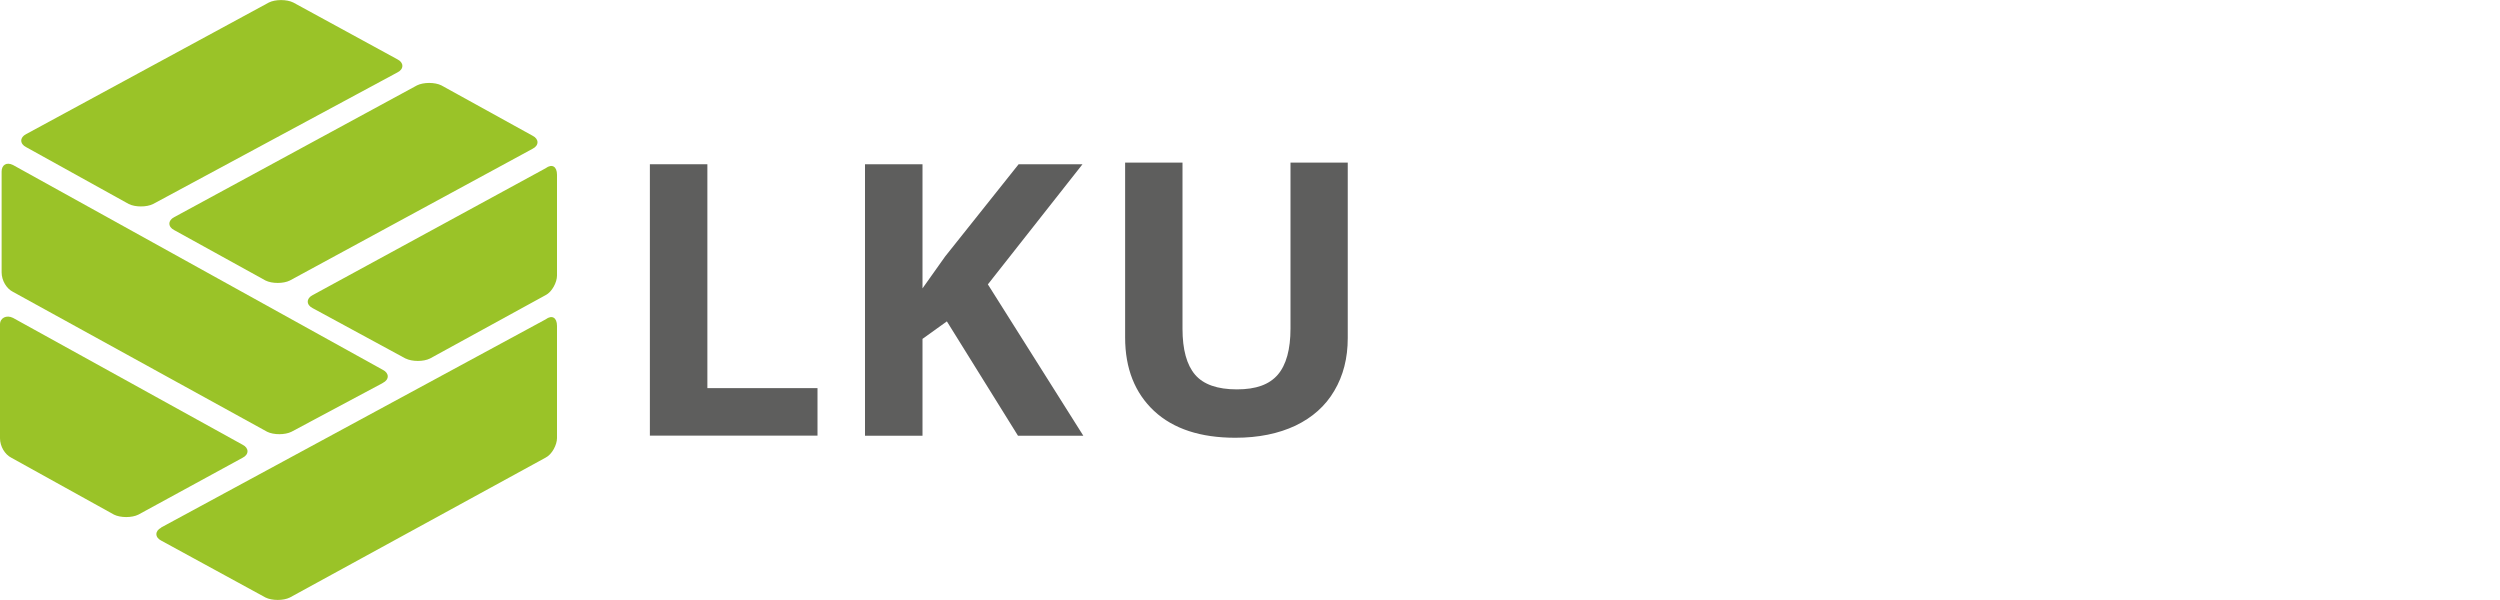
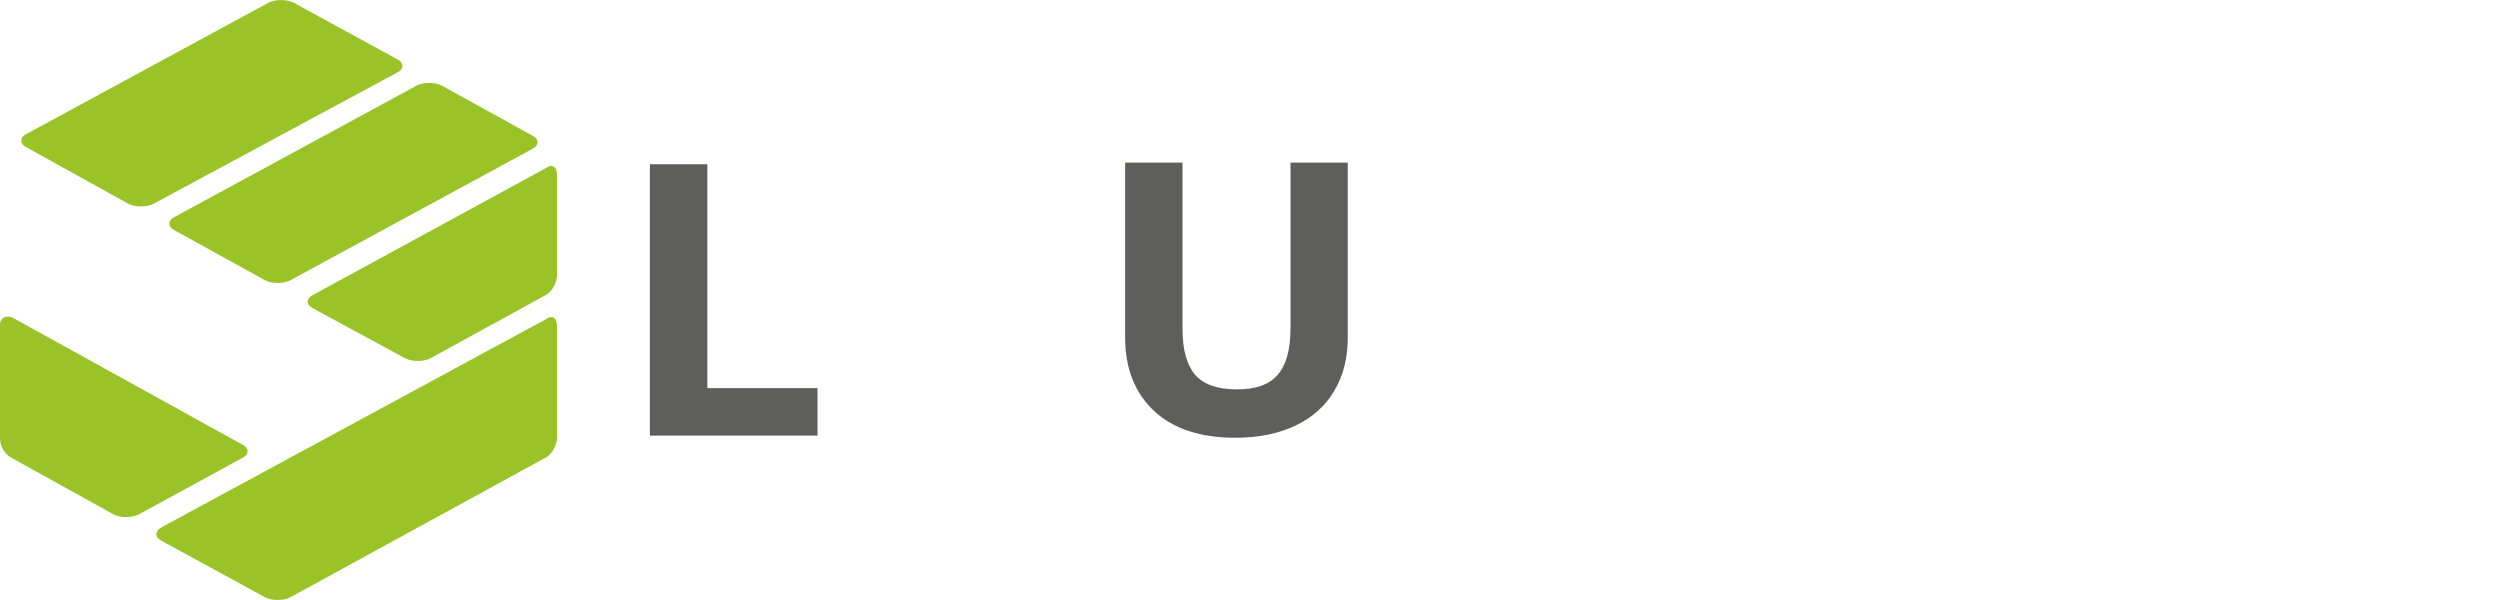
<svg xmlns="http://www.w3.org/2000/svg" id="Layer_1" viewBox="0 0 200 48">
  <defs>
    <style>.cls-1{fill:#5e5e5d;}.cls-2{fill:#9ac328;fill-rule:evenodd;}</style>
  </defs>
-   <path class="cls-2" d="m2.09,10.73c-.52.26-.52.78,0,1.04l8.21,4.55c.52.26,1.43.26,1.95,0L31.8,5.79c.52-.26.52-.78,0-1.04L23.46.2c-.52-.26-1.43-.26-1.95,0L2.09,10.73Z" />
+   <path class="cls-2" d="m2.09,10.73c-.52.26-.52.78,0,1.04l8.21,4.55c.52.26,1.43.26,1.95,0L31.8,5.79c.52-.26.52-.78,0-1.04L23.46.2c-.52-.26-1.43-.26-1.95,0Z" />
  <path class="cls-2" d="m1.04,25.43c-.52-.26-1.04,0-1.04.52v9.11c0,.65.39,1.3.91,1.56l8.21,4.55c.52.26,1.43.26,1.95,0l8.34-4.55c.52-.26.52-.78,0-1.04L1.04,25.43Z" />
  <path class="cls-2" d="m32.45,28.68c.52.26,1.43.26,1.95,0l9.25-5.07c.52-.26.91-1.04.91-1.56v-8.07c0-.65-.39-.91-.91-.52l-18.64,10.15c-.52.26-.52.78,0,1.04l7.43,4.03Z" />
  <path class="cls-2" d="m21.24,22.44c.52.26,1.43.26,1.95,0l19.42-10.54c.52-.26.52-.78,0-1.04l-7.3-4.03c-.52-.26-1.43-.26-1.95,0l-19.42,10.54c-.52.26-.52.78,0,1.04l7.3,4.03Z" />
-   <path class="cls-2" d="m30.63,30.63c.52-.26.52-.78,0-1.04L1.04,13.2c-.52-.26-.91,0-.91.52v8.07c0,.65.39,1.3.91,1.56l20.33,11.19c.52.26,1.43.26,1.95,0l7.3-3.9Z" />
  <path class="cls-2" d="m12.9,42.21c-.52.26-.52.78,0,1.04l8.34,4.55c.52.26,1.43.26,1.95,0l20.46-11.19c.52-.26.91-1.04.91-1.56v-8.98c0-.65-.39-.91-.91-.52l-30.76,16.65Z" />
  <path class="cls-1" d="m51.99,34.86V13.14h4.6v17.91h8.81v3.8h-13.41Z" />
  <path class="cls-1" d="m107.82,13v14.05c0,1.6-.36,3.01-1.08,4.22-.71,1.21-1.75,2.13-3.1,2.78-1.36.64-2.96.97-4.81.97-2.79,0-4.96-.71-6.5-2.14-1.54-1.44-2.32-3.4-2.32-5.88v-13.99h4.59v13.29c0,1.67.34,2.9,1.01,3.68.67.78,1.79,1.17,3.34,1.17s2.59-.39,3.27-1.17c.68-.79,1.02-2.03,1.02-3.71v-13.26h4.59Z" />
-   <path class="cls-1" d="m86.67,34.86h-5.23l-5.69-9.15-1.95,1.4v7.75h-4.6V13.14h4.6v9.93l1.81-2.55,5.88-7.38h5.11l-7.57,9.61,7.63,12.1Z" />
</svg>